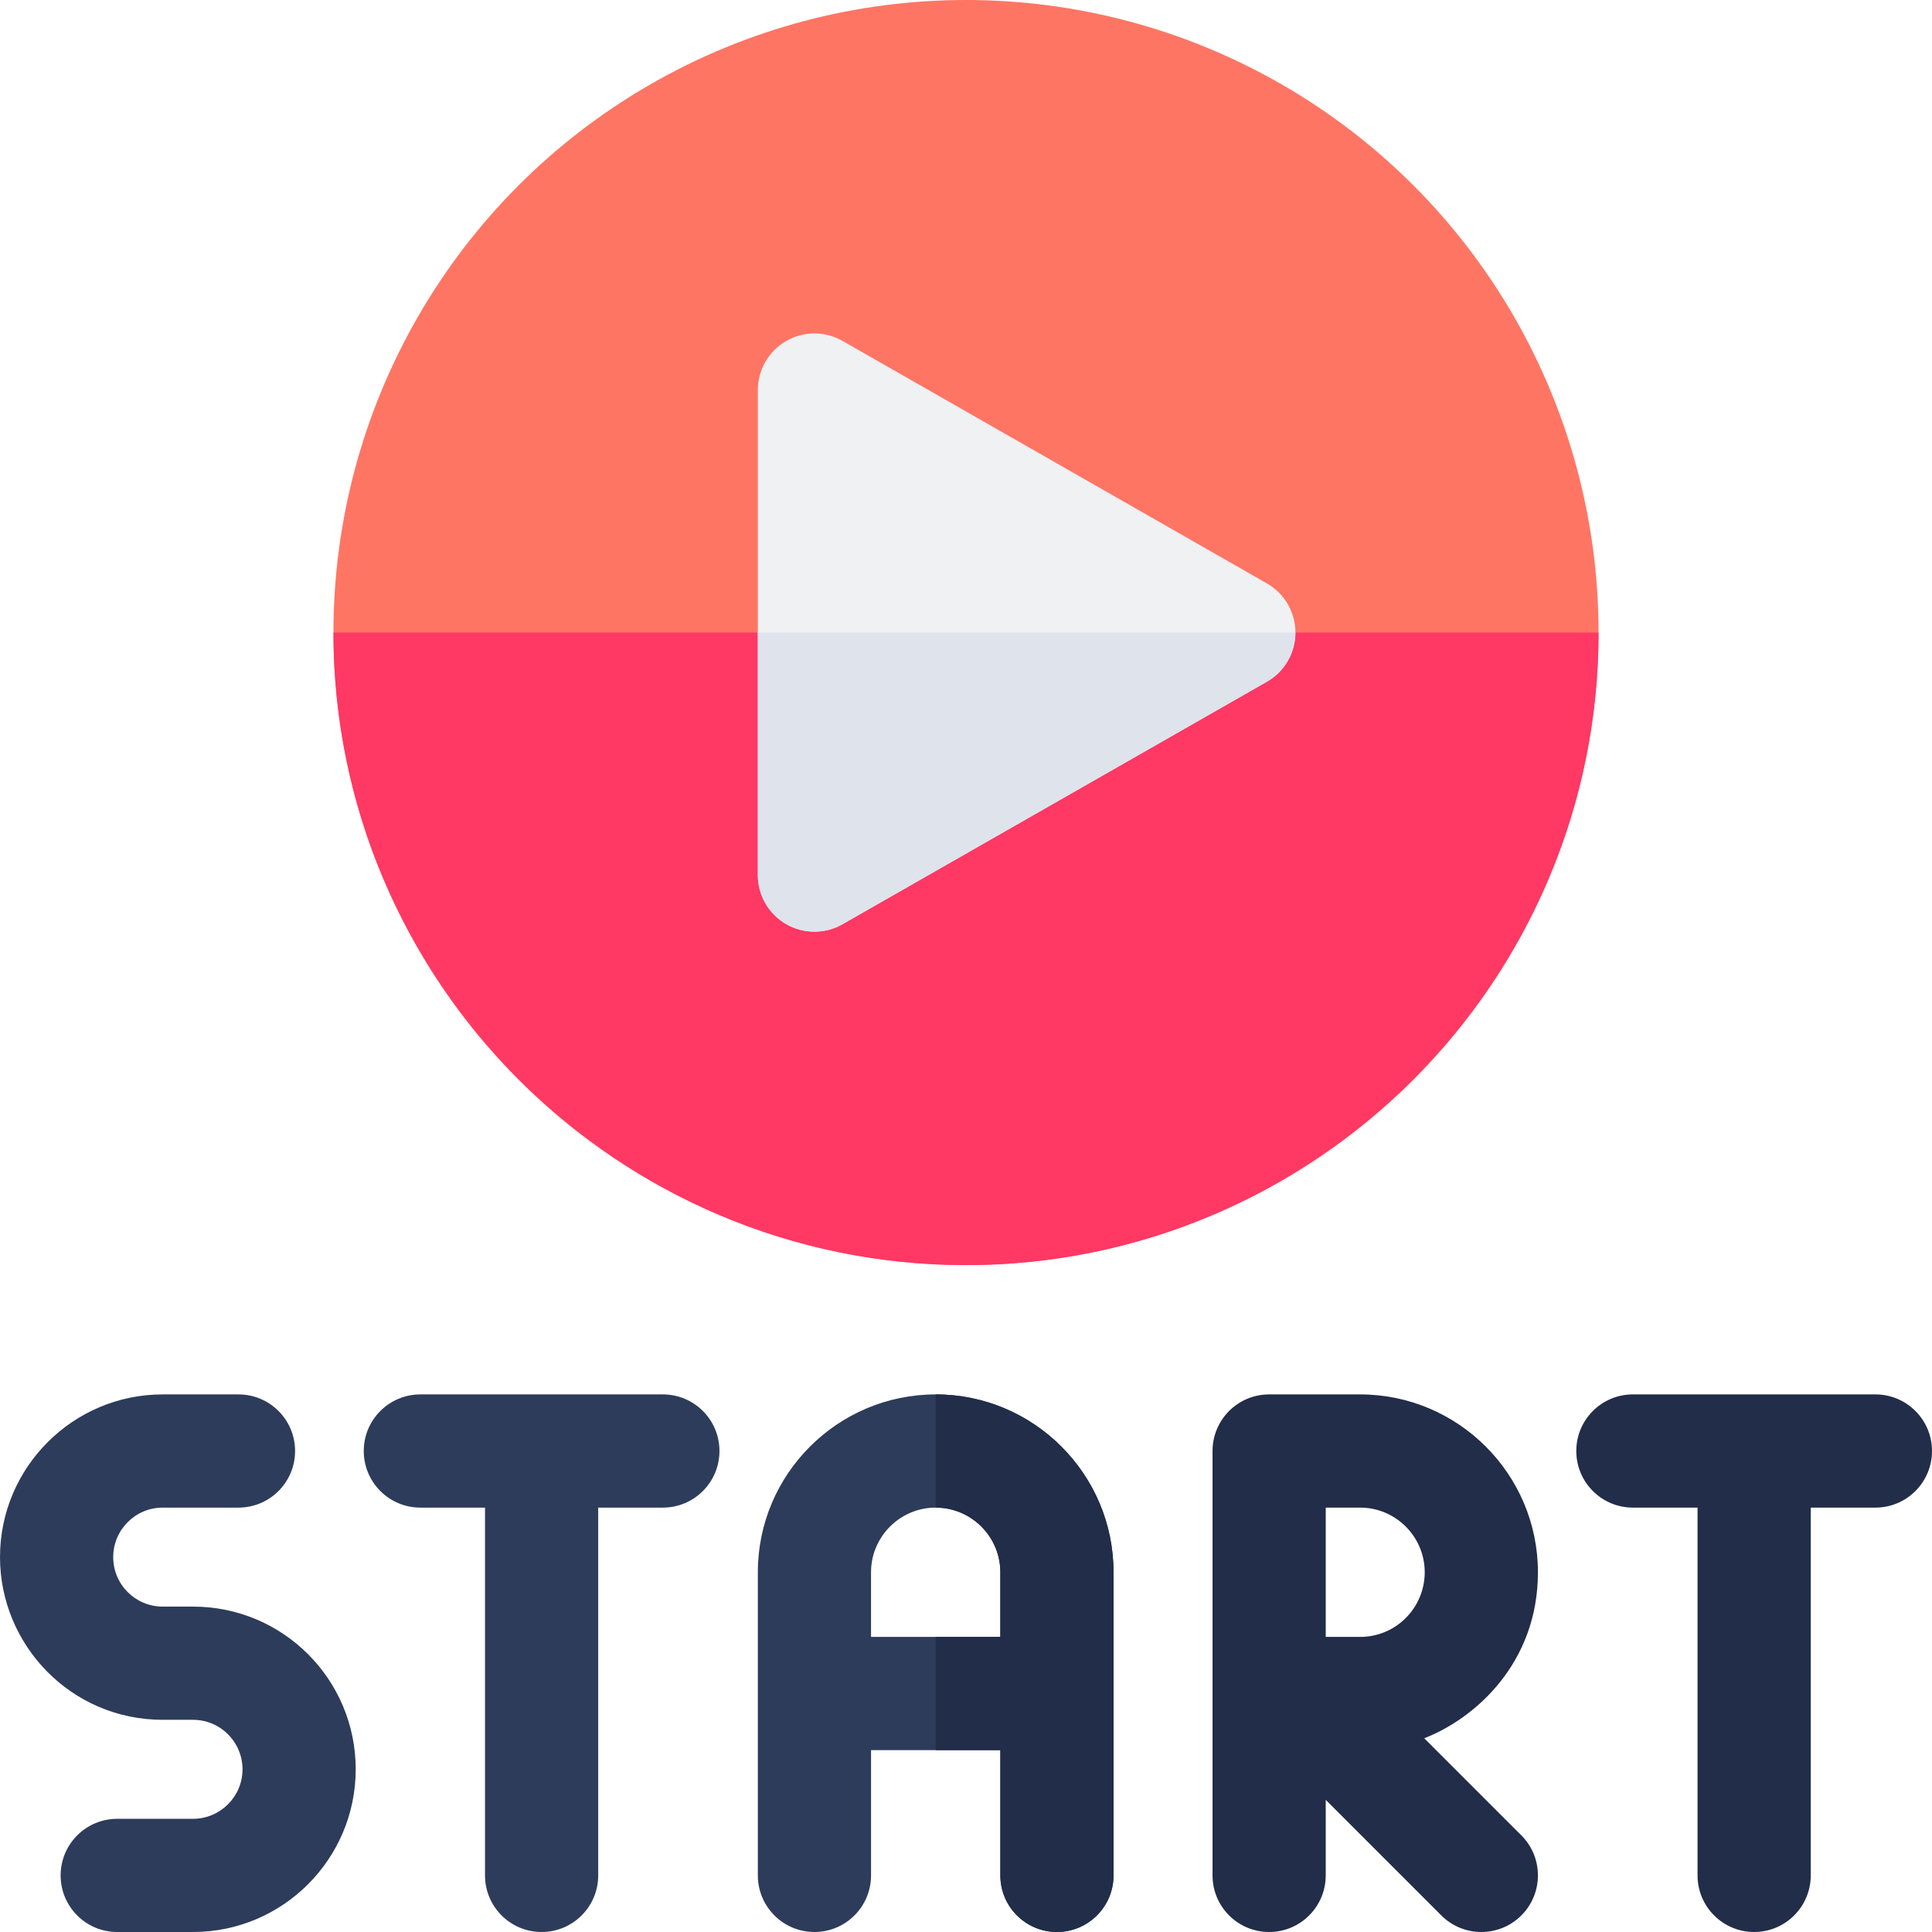
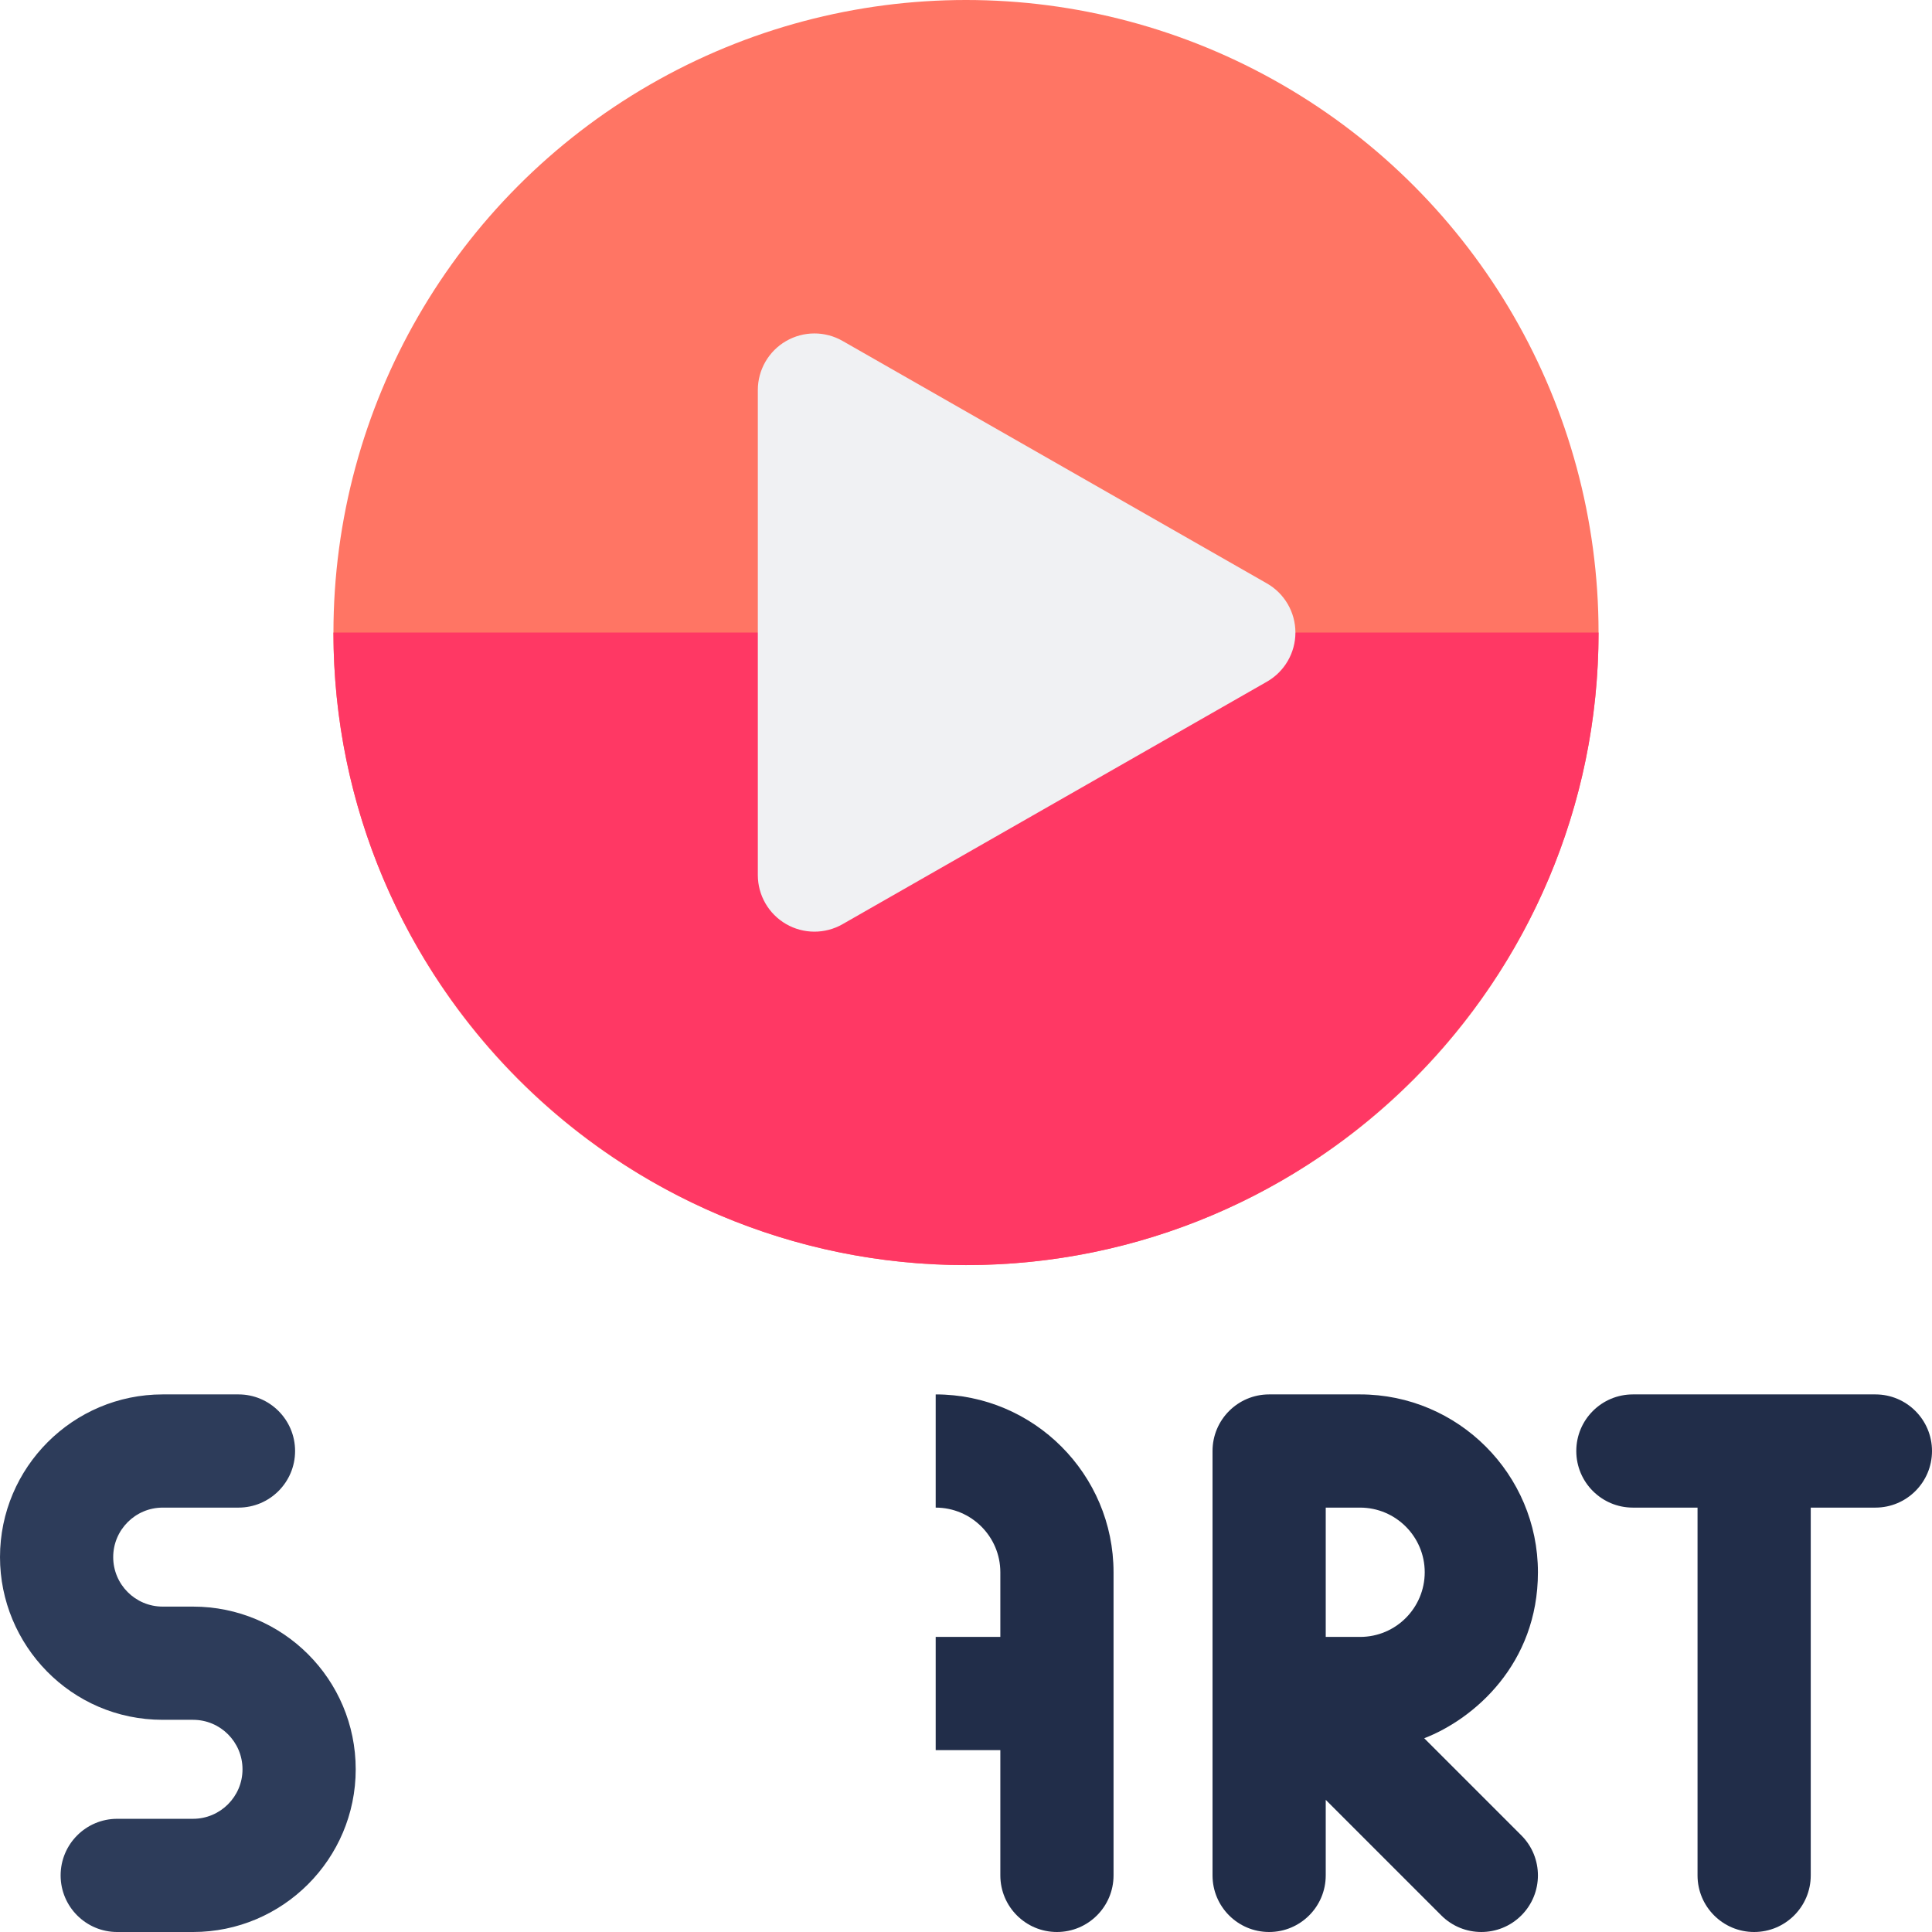
<svg xmlns="http://www.w3.org/2000/svg" id="Layer_1" enable-background="new 0 0 512 512" height="512" viewBox="0 0 512 512" width="512">
  <g>
    <path d="m51.15 425.766h-8.033c-7.272 0-13.117-5.894-13.117-13.117 0-7.232 5.884-13.117 13.117-13.117h20.083c8.284 0 15-6.716 15-15s-6.716-15-15-15h-20.083c-23.775.001-43.117 19.343-43.117 43.118 0 23.251 18.779 43.117 43.117 43.117h8.033c7.262 0 13.117 5.879 13.117 13.117 0 7.232-5.884 13.117-13.117 13.117h-20.083c-8.284 0-15 6.716-15 15s6.716 15 15 15h20.083c23.774 0 43.117-19.342 43.117-43.117 0-23.82-19.281-43.118-43.117-43.118z" fill="#2d3c5a" />
    <path d="m497 369.533h-64.267c-8.284 0-15 6.716-15 15s6.716 15 15 15h17.133v97.467c0 8.284 6.716 15 15 15s15-6.716 15-15v-97.467h17.134c8.284 0 15-6.716 15-15s-6.716-15-15-15z" fill="#212d49" />
    <path d="m407.567 416.666c0-25.989-21.144-47.133-47.134-47.133h-24.1c-8.284 0-15 6.716-15 15v112.467c0 8.284 6.716 15 15 15s15-6.716 15-15v-20.02l30.627 30.626c5.857 5.858 15.355 5.858 21.213 0s5.858-15.355 0-21.213l-25.738-25.739c13.158-5.079 30.132-19.665 30.132-43.988zm-47.134 17.134h-9.1v-34.267h9.1c9.448 0 17.134 7.686 17.134 17.133 0 9.334-7.546 17.134-17.134 17.134z" fill="#212d49" />
-     <path d="m175.667 369.533h-64.267c-8.284 0-15 6.716-15 15s6.716 15 15 15h17.133v97.467c0 8.284 6.716 15 15 15s15-6.716 15-15v-97.467h17.133c8.284 0 15-6.716 15-15s-6.715-15-14.999-15z" fill="#2d3c5a" />
-     <path d="m247.967 369.533c-25.989 0-47.133 21.144-47.133 47.133v80.334c0 8.284 6.716 15 15 15s15-6.716 15-15v-33.2h34.266v33.2c0 8.284 6.716 15 15 15s15-6.716 15-15v-80.333c0-25.99-21.144-47.134-47.133-47.134zm17.133 64.267h-34.267v-17.133c0-9.447 7.686-17.133 17.133-17.133s17.133 7.686 17.133 17.133v17.133z" fill="#2d3c5a" />
    <g>
      <circle cx="256" cy="167.633" fill="#ff7564" r="167.633" />
      <path d="m423.633 167.633c0 92.433-75.2 167.633-167.633 167.633s-167.633-75.2-167.633-167.633z" fill="#ff3864" />
      <path d="m335.742 154.61-112.467-64.267c-4.641-2.653-10.345-2.634-14.971.05-4.625 2.684-7.471 7.626-7.471 12.974v128.533c0 5.347 2.846 10.29 7.471 12.974s10.33 2.703 14.971.05l112.466-64.267c4.674-2.67 7.558-7.641 7.558-13.023s-2.883-10.354-7.557-13.024z" fill="#f0f1f3" />
-       <path d="m200.833 231.9c0 5.347 2.846 10.29 7.471 12.974s10.33 2.703 14.971.05l112.466-64.267c4.674-2.67 7.558-7.641 7.558-13.023h-142.466z" fill="#dfe3ec" />
    </g>
    <path d="m265.1 416.666v17.134h-17.133v30h17.133v33.2c0 8.284 6.716 15 15 15s15-6.716 15-15v-80.333c0-25.989-21.144-47.133-47.133-47.133v30c9.447-.001 17.133 7.685 17.133 17.132z" fill="#212d49" />
  </g>
</svg>